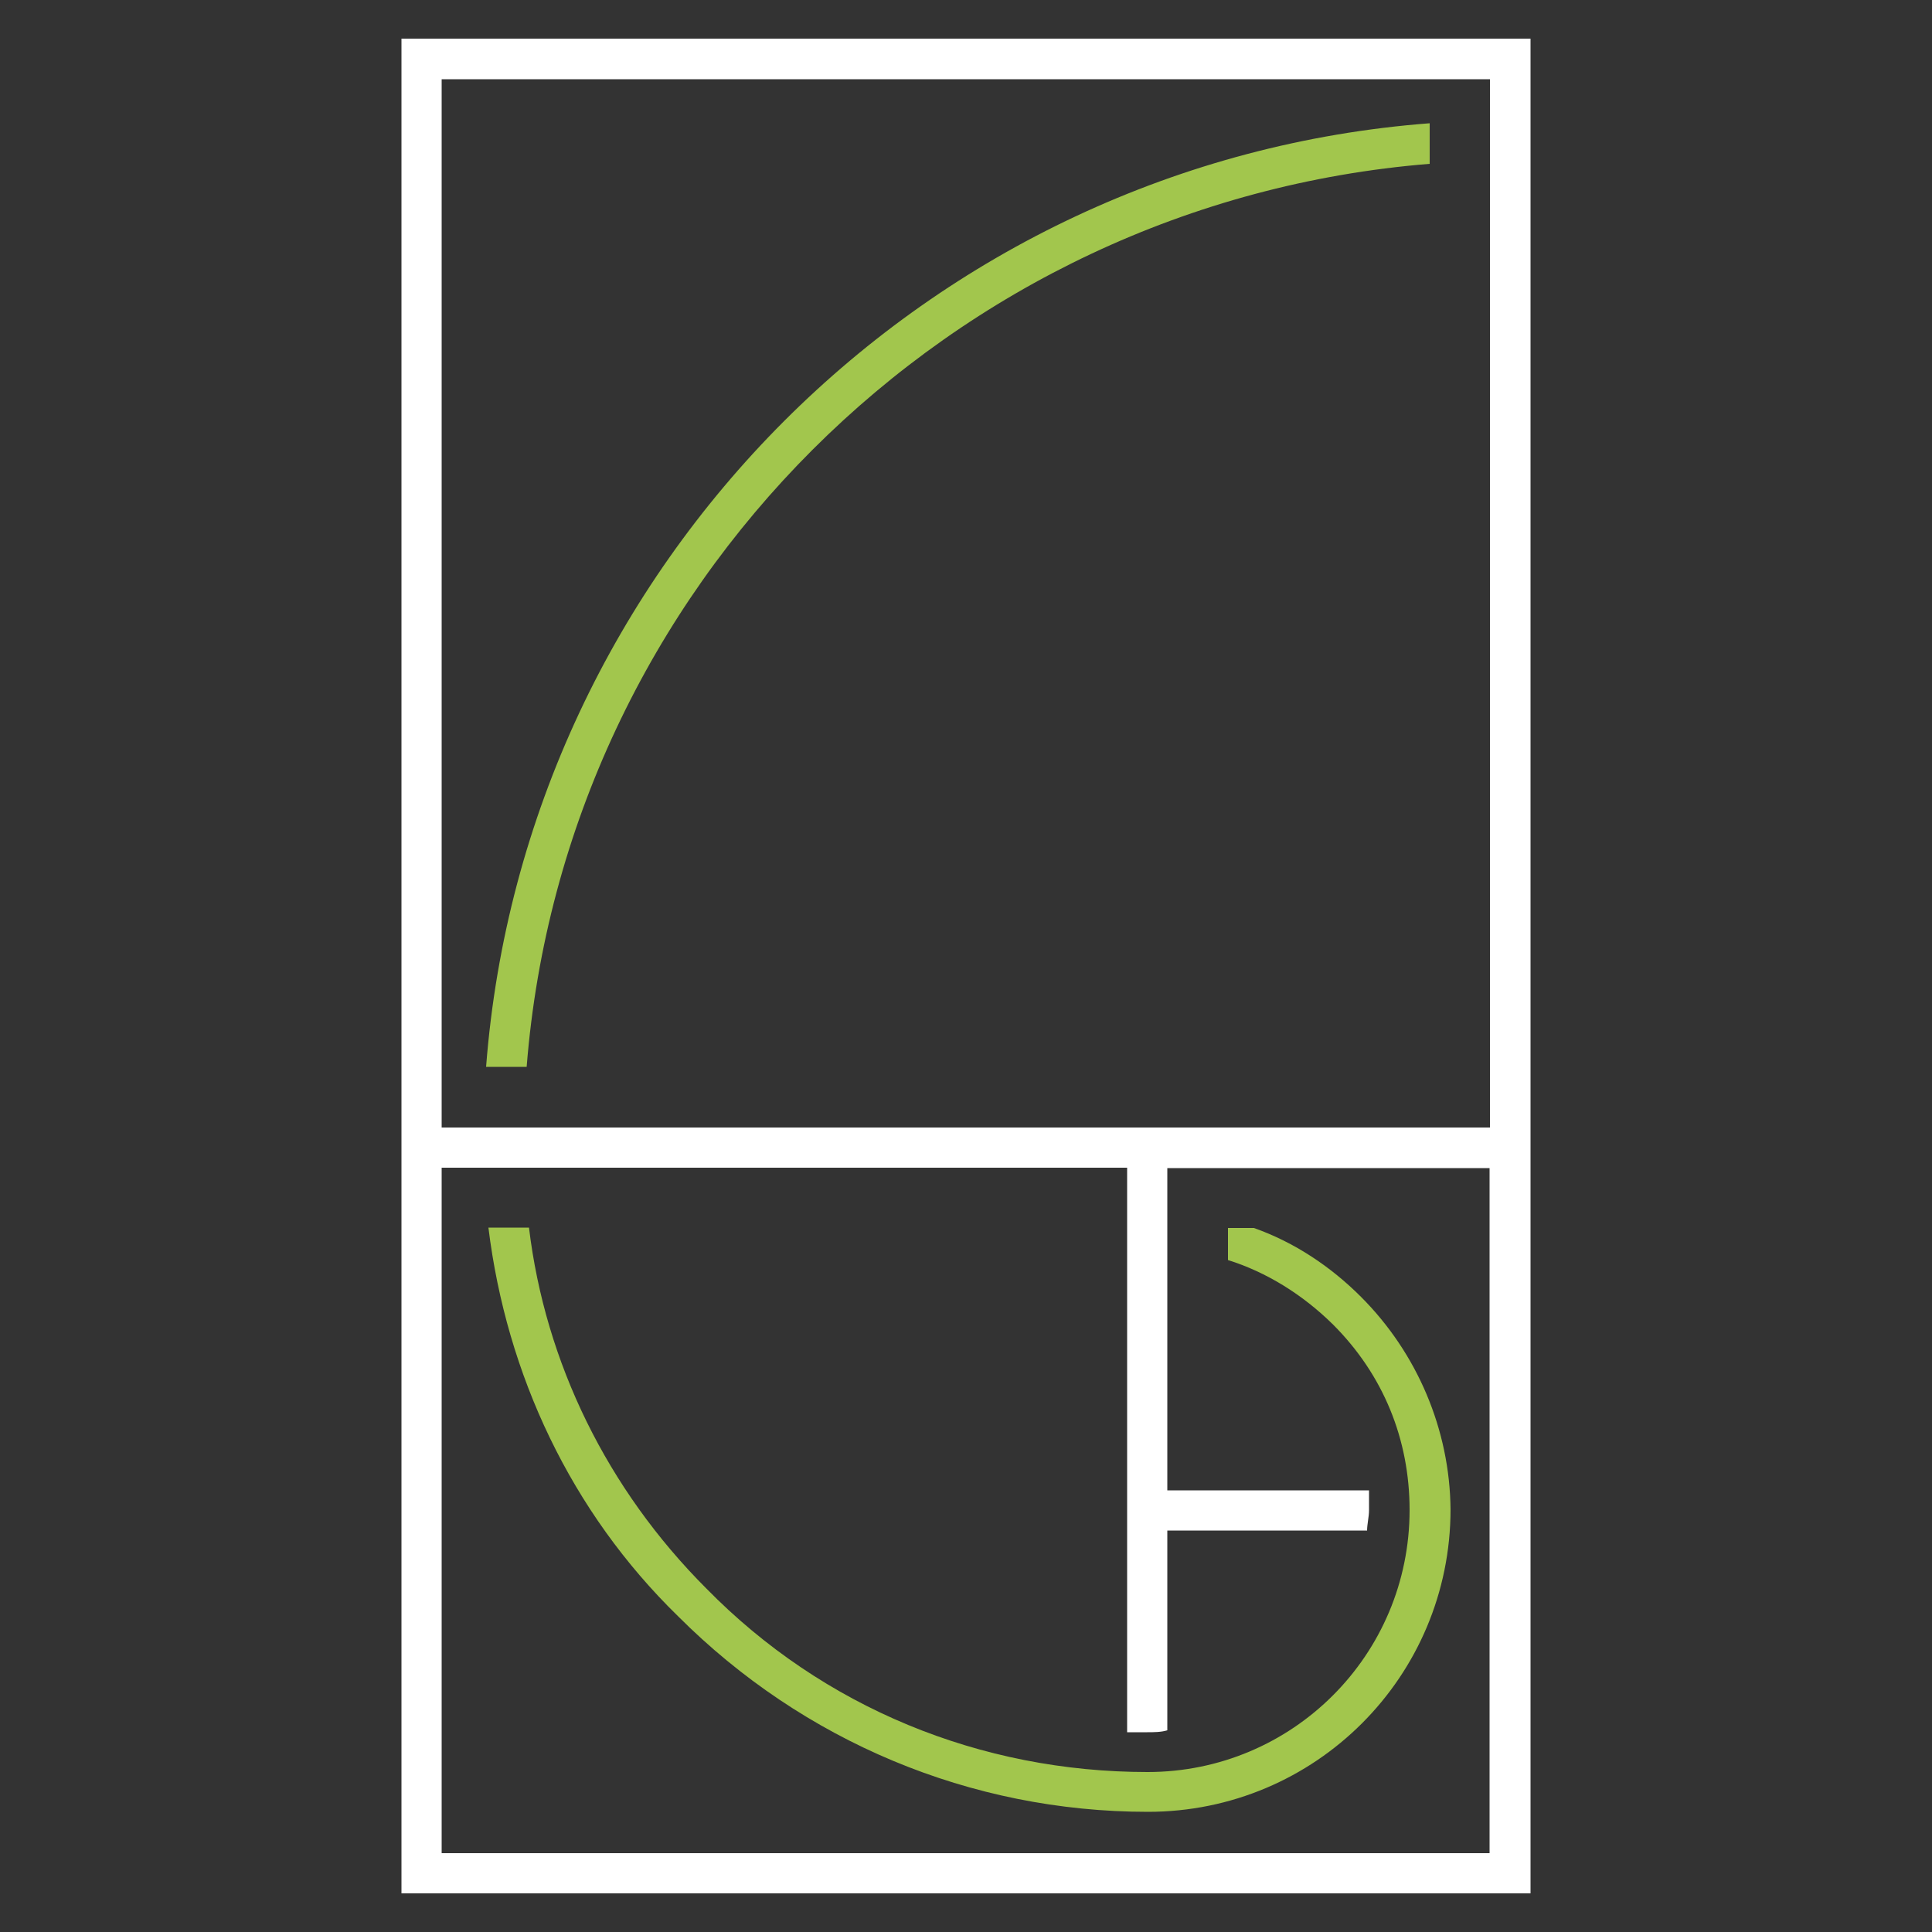
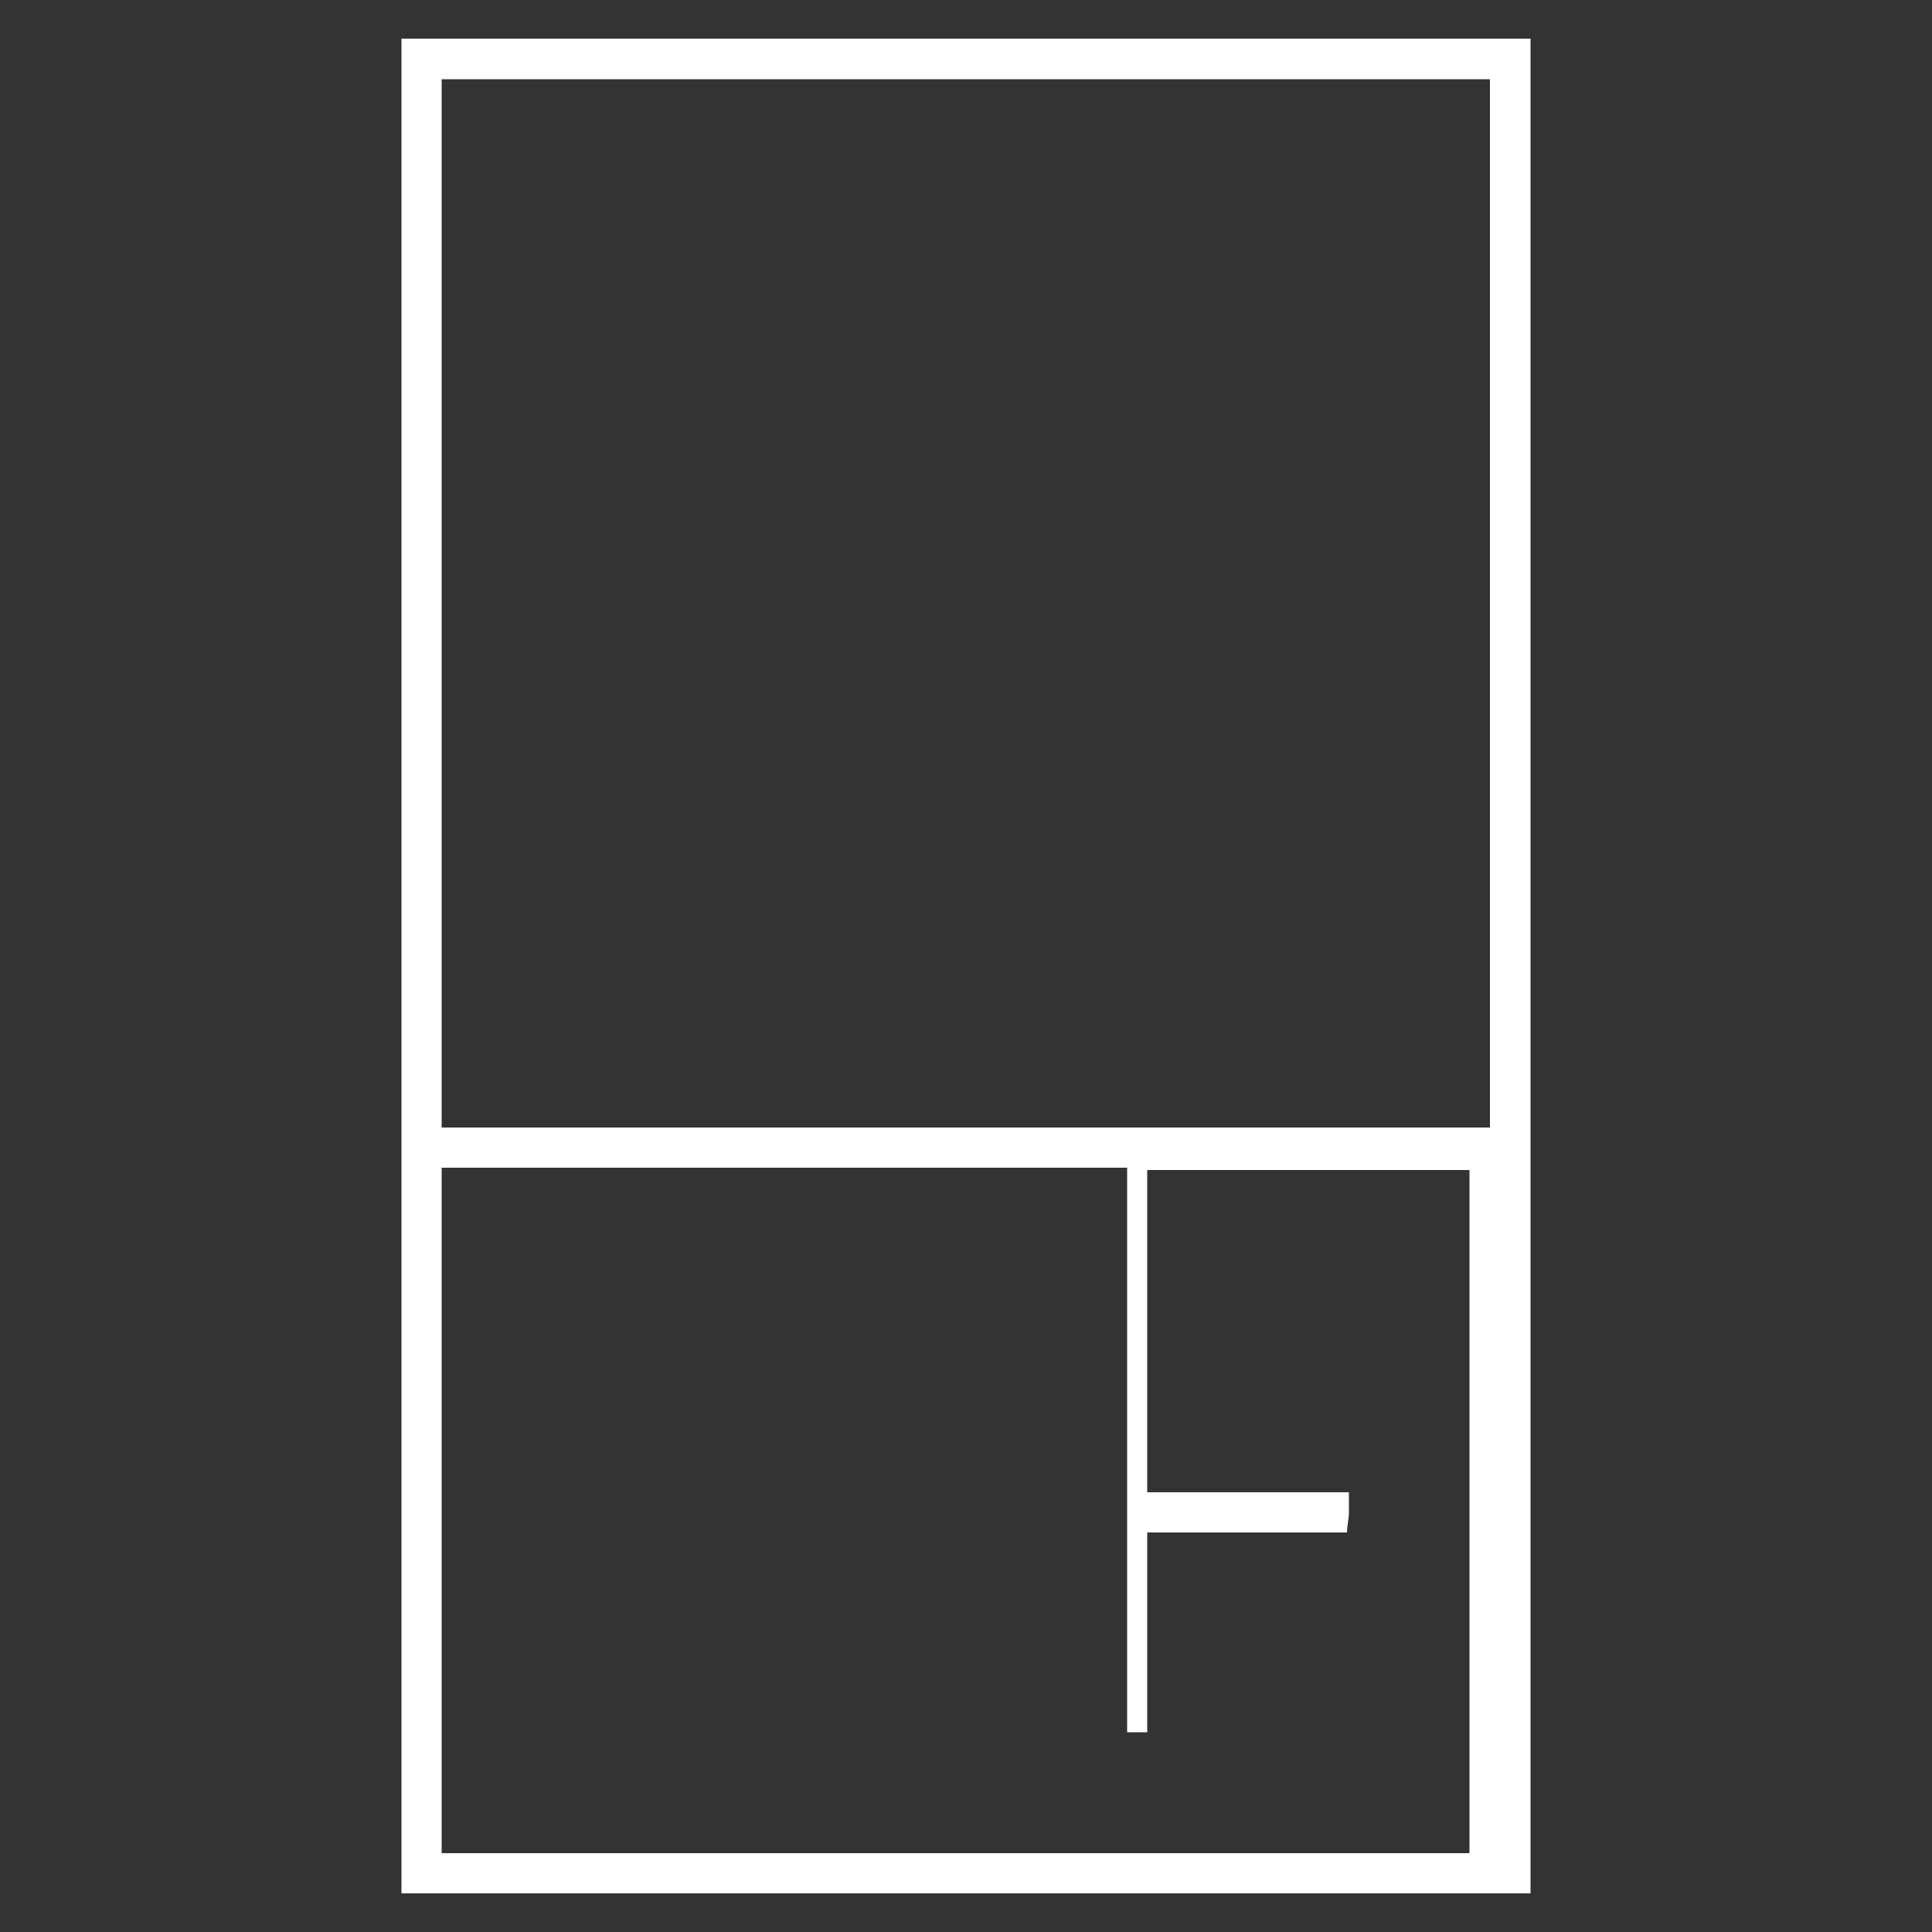
<svg xmlns="http://www.w3.org/2000/svg" version="1.1" id="Layer_1" x="0px" y="0px" viewBox="0 0 500 500" style="enable-background:new 0 0 500 500;" xml:space="preserve">
  <rect x="0" y="0" width="500" height="500" fill="#333333" stroke="none" />
  <style type="text/css">
	.st0{fill:#FFFFFF;}
	.st1{fill:#A2C64D;}
</style>
  <g>
-     <path class="st0" d="M103.9,10v480h292.2V10H103.9z M385.6,479.6H114.3V302.2h177.4v146.1c1.6,0,3.6,0,5.2,0c1.6,0,3.6,0,5.2-0.5   v-51.7h51.7c0-1.6,0.5-3.6,0.5-5.2s0-3.6,0-5.2h-52.2v-83.4h83.4V479.6z M114.3,291.8V20.5h271.3v271.3H114.3z" />
+     <path class="st0" d="M103.9,10v480h292.2V10H103.9z M385.6,479.6H114.3V302.2h177.4v146.1c1.6,0,3.6,0,5.2,0v-51.7h51.7c0-1.6,0.5-3.6,0.5-5.2s0-3.6,0-5.2h-52.2v-83.4h83.4V479.6z M114.3,291.8V20.5h271.3v271.3H114.3z" />
    <g>
-       <path class="st1" d="M370,42.4V31.9c-129.9,9.9-234.2,114.2-244.2,244.2h10.5C146.1,151.9,245.8,52.4,370,42.4z" />
-       <path class="st1" d="M352.2,335.6c-7.8-7.8-17.2-14.1-27.7-17.8h-6.7v8.3c9.9,3.1,19.3,8.9,27.2,16.7c13,13,19.8,29.7,19.8,48    c0,37.5-30.3,67.8-67.8,67.8c-43.3,0-84-16.7-114.2-47.5c-25.6-25.6-41.7-58.4-45.9-93.4h-10.5c4.7,38.1,21.4,73.6,49.1,100.6    c32.3,32.3,75.6,50.6,121.6,50.6c43.3,0,78.3-35,78.3-78.3C375.2,370,366.8,350.2,352.2,335.6z" />
-     </g>
+       </g>
  </g>
</svg>